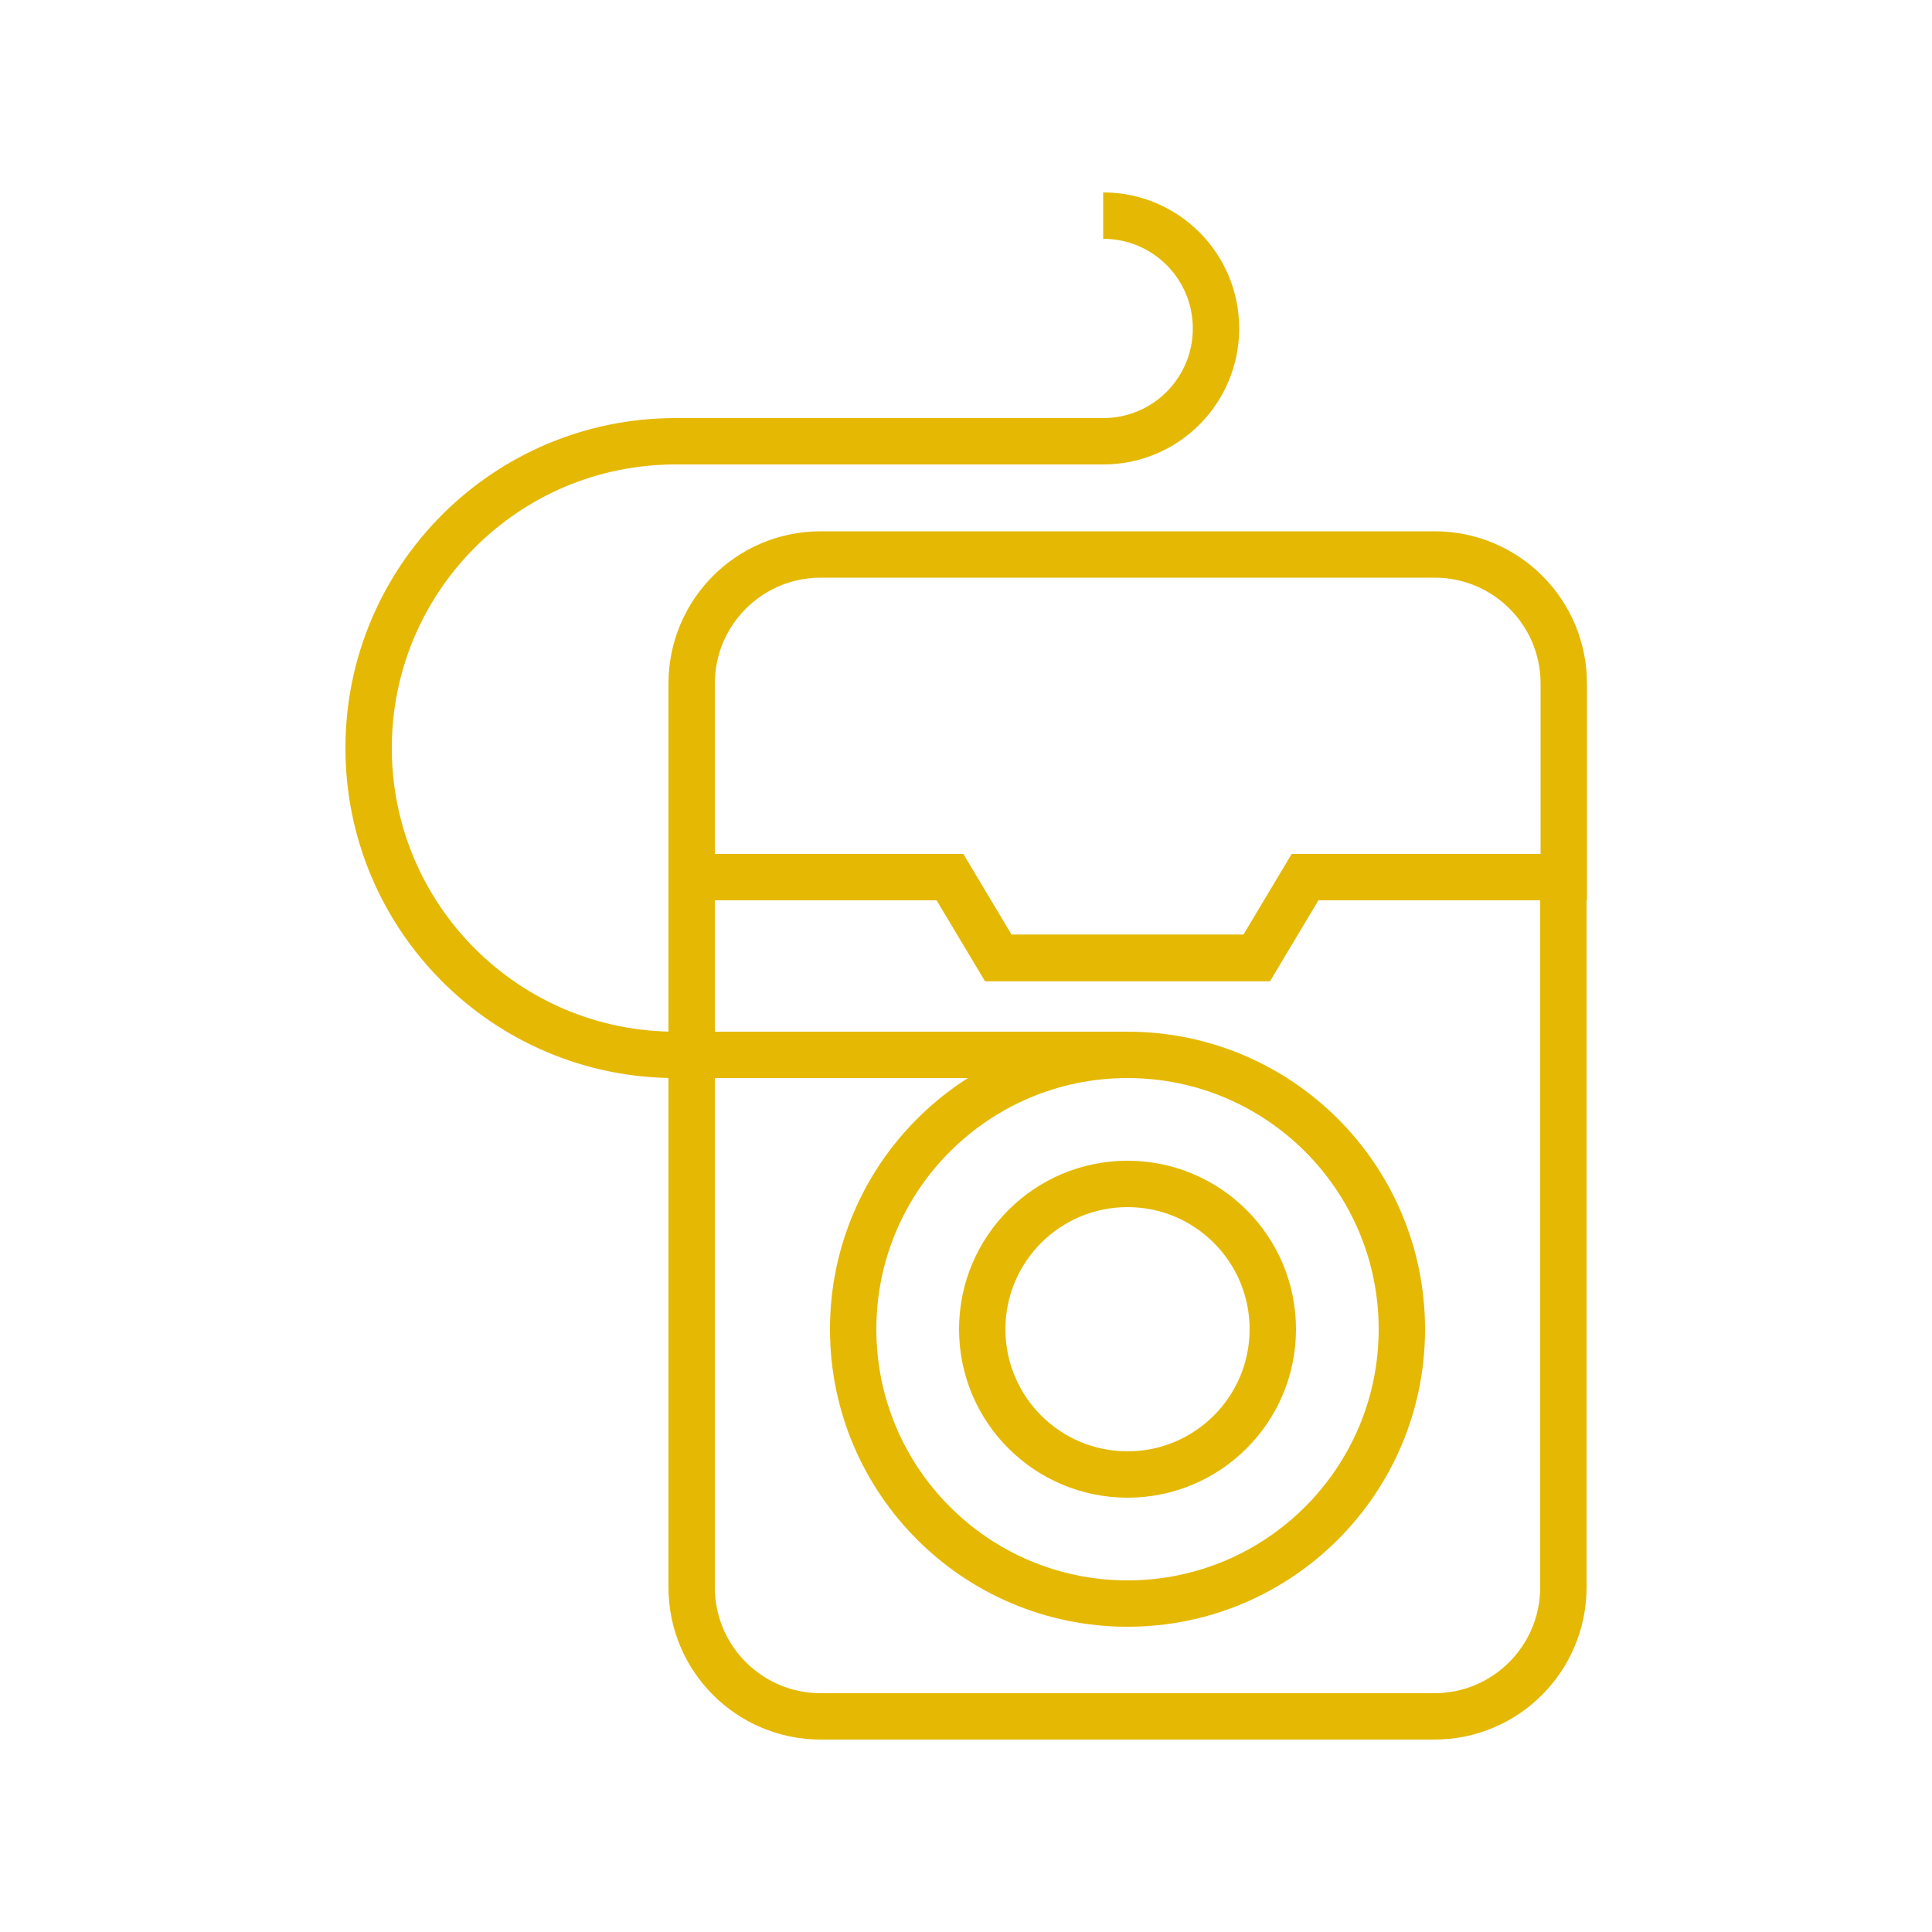
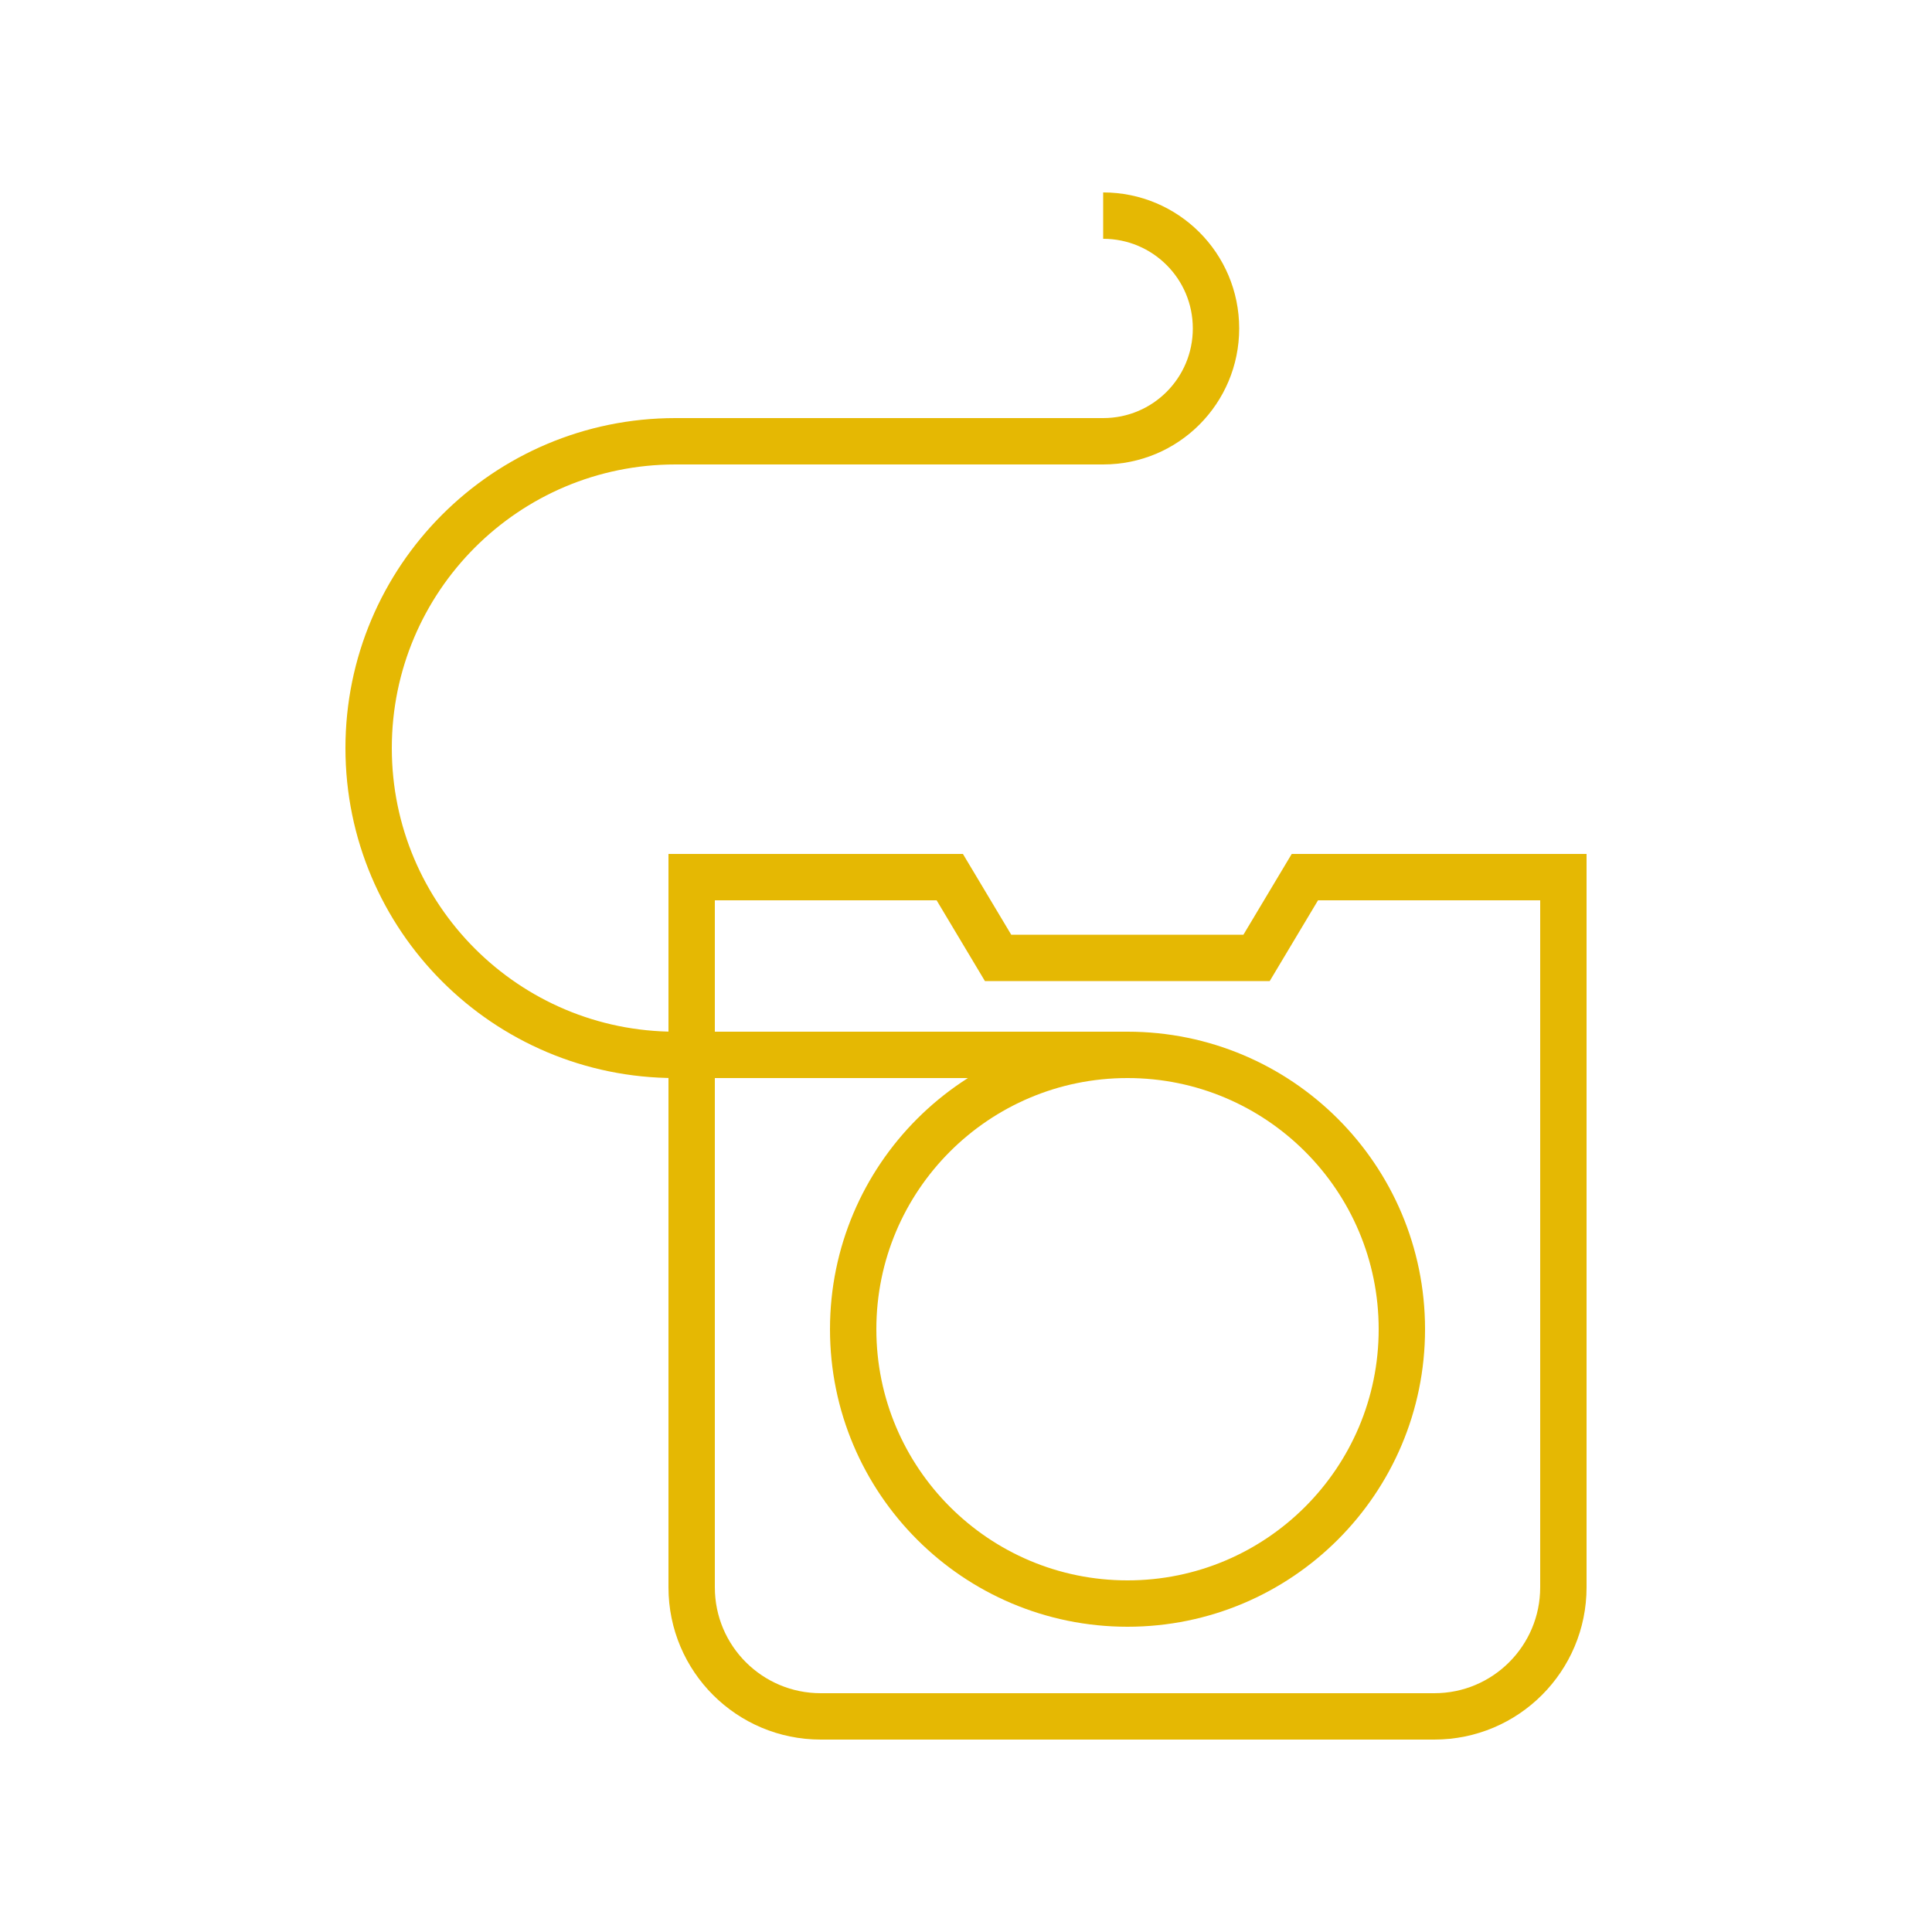
<svg xmlns="http://www.w3.org/2000/svg" id="Ebene_1" x="0px" y="0px" viewBox="0 0 500 500" style="enable-background:new 0 0 500 500;" xml:space="preserve">
  <style type="text/css">
	.st0{fill:none;stroke:#E5B803;stroke-width:12;stroke-miterlimit:10;}
</style>
  <g id="XMLID_6512_">
    <g id="XMLID_6517_">
      <path id="XMLID_6519_" class="st0" d="M337.7,227l-12.5,20.9h-66.9L245.8,227H179v183.8c0,18.5,15,33.4,33.4,33.4h158.8    c18.5,0,33.4-15,33.4-33.4V227H337.7z" />
-       <path id="XMLID_6518_" class="st0" d="M258.4,247.9h66.9l12.5-20.9h66.9v-50.1c0-18.5-15-33.4-33.4-33.4H212.4    c-18.5,0-33.4,15-33.4,33.4V227h66.9L258.4,247.9z" />
    </g>
    <circle id="XMLID_6516_" class="st0" cx="291.8" cy="344" r="71" />
-     <circle id="XMLID_6515_" class="st0" cx="291.8" cy="344" r="37.6" />
    <path id="XMLID_6514_" class="st0" d="M174.8,273c-43.8,0-79.4-35.5-79.4-79.4c0-43.8,35.5-79.4,79.4-79.4h110.7   c16.2,0,29.2-13.1,29.2-29.2c0-16.2-13.1-29.2-29.2-29.2" />
    <line id="XMLID_6513_" class="st0" x1="291.8" y1="273" x2="179" y2="273" />
  </g>
</svg>